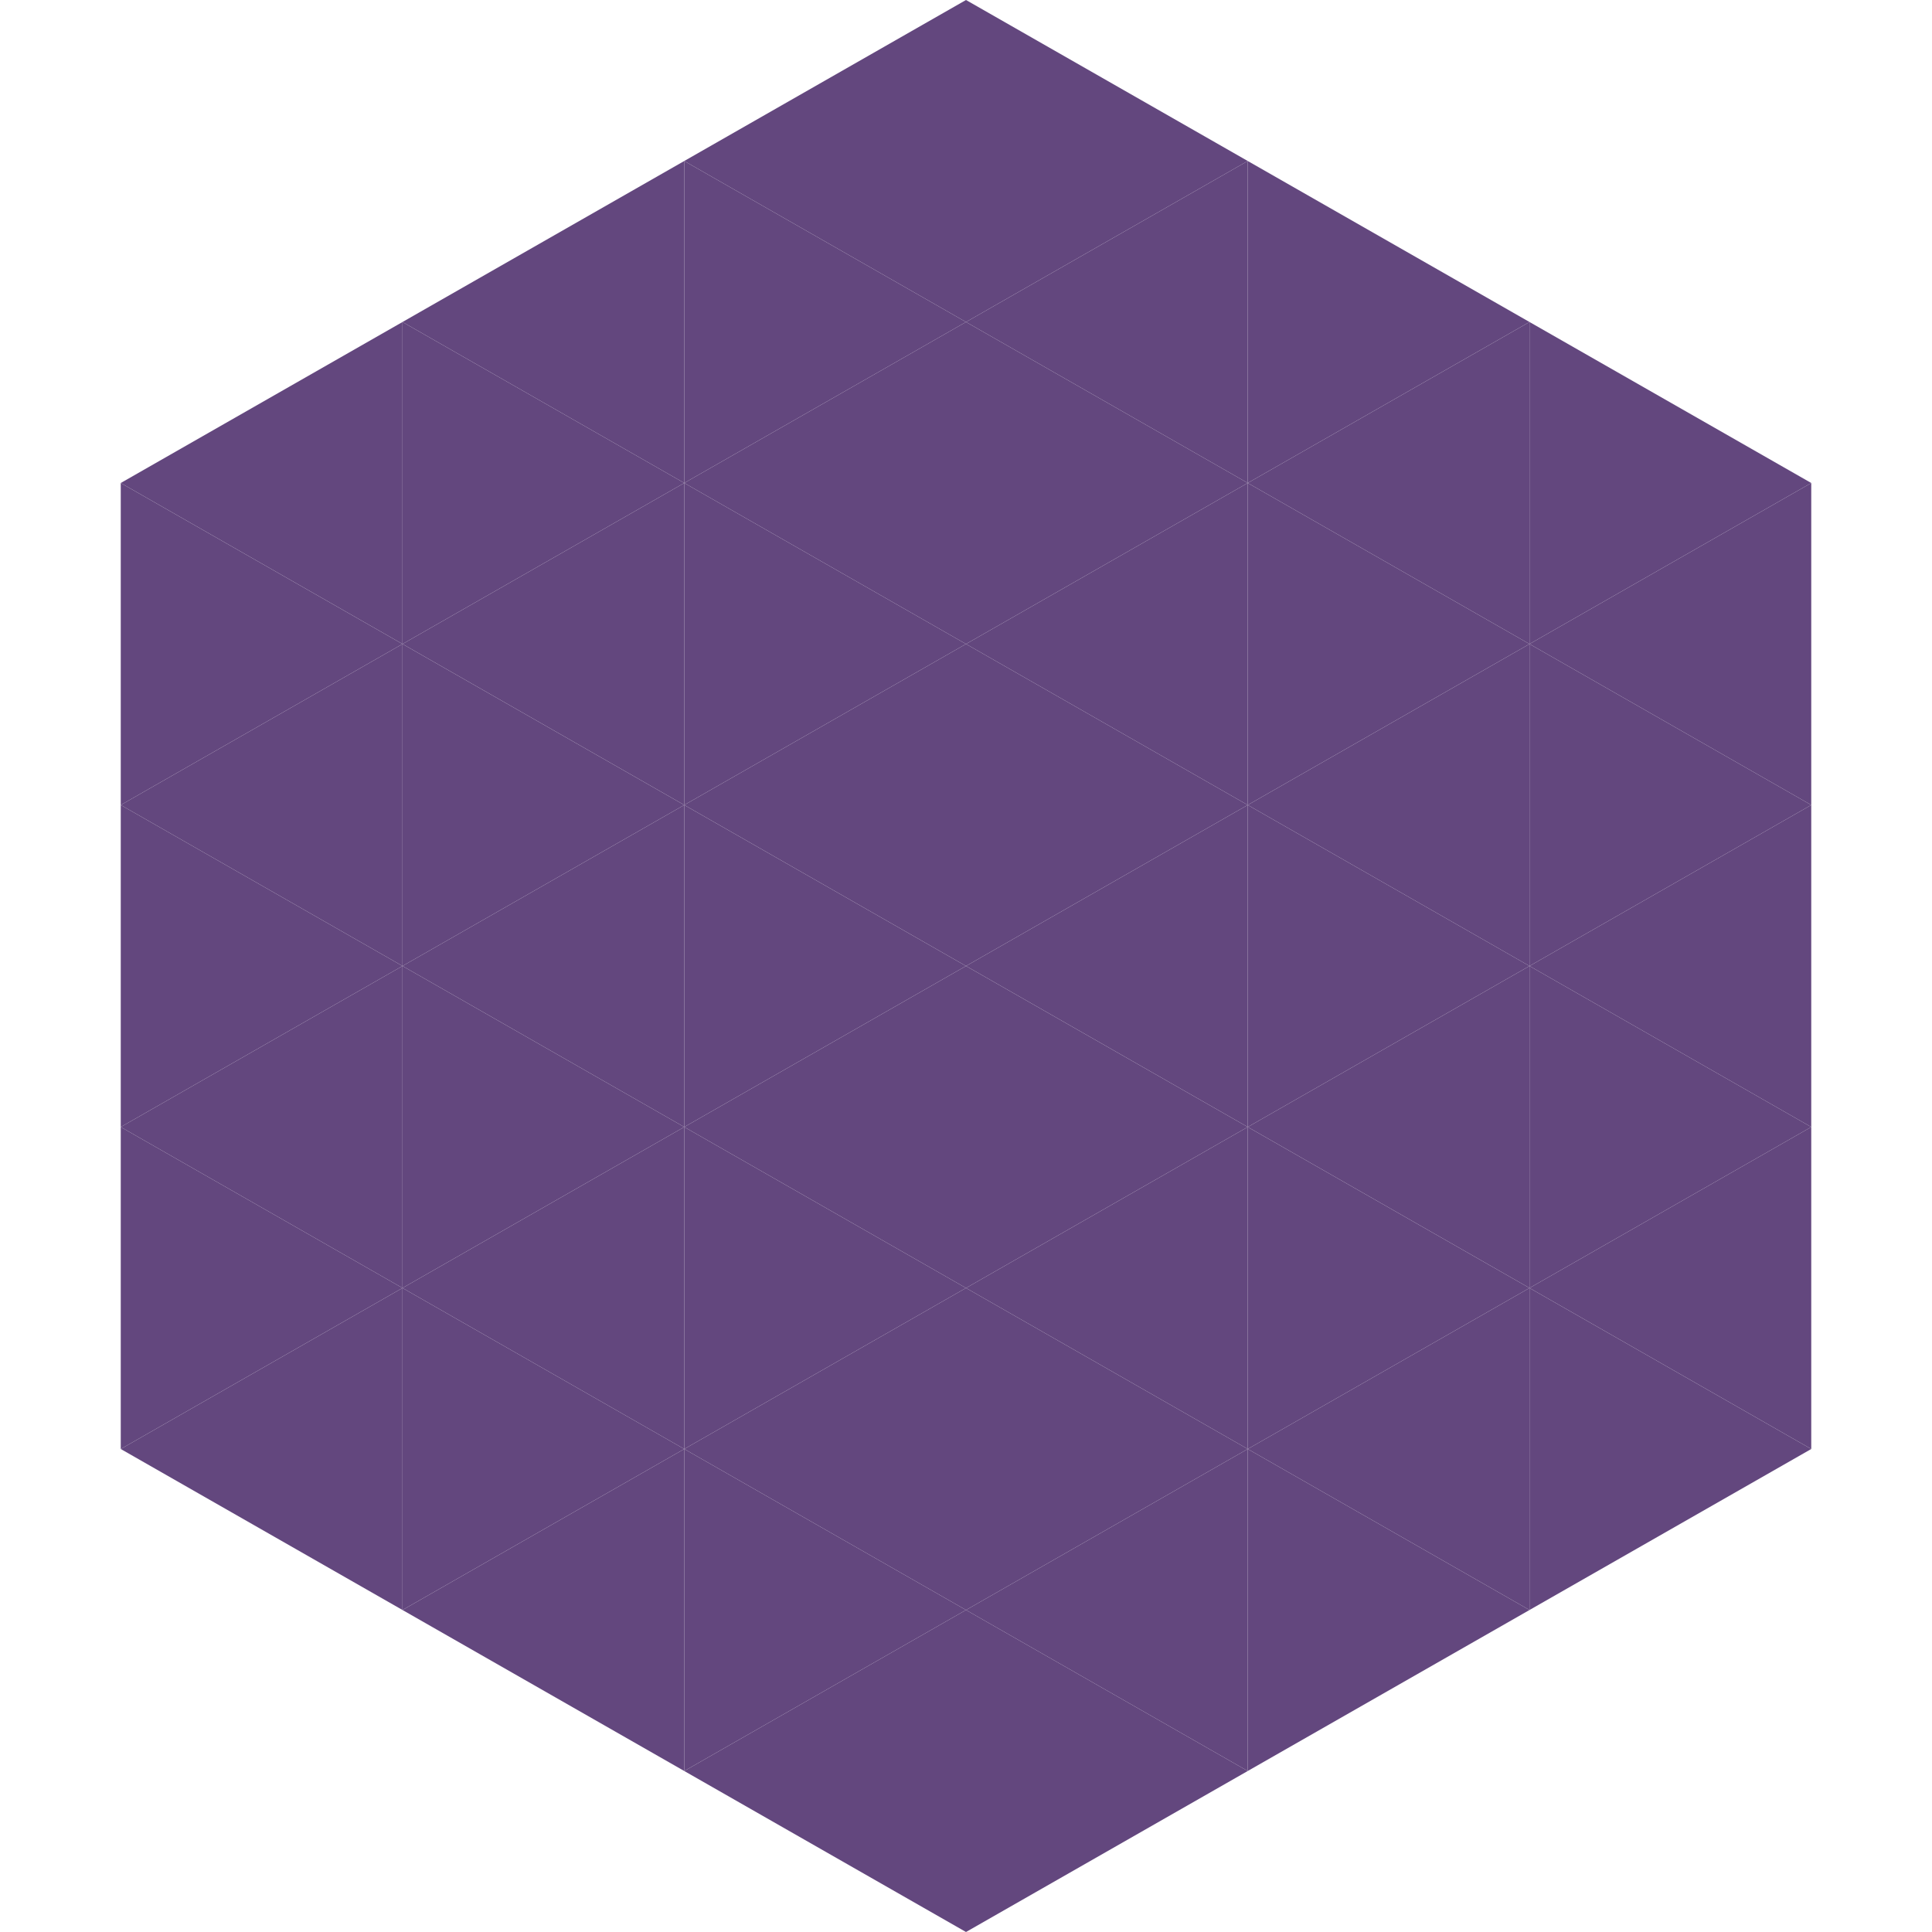
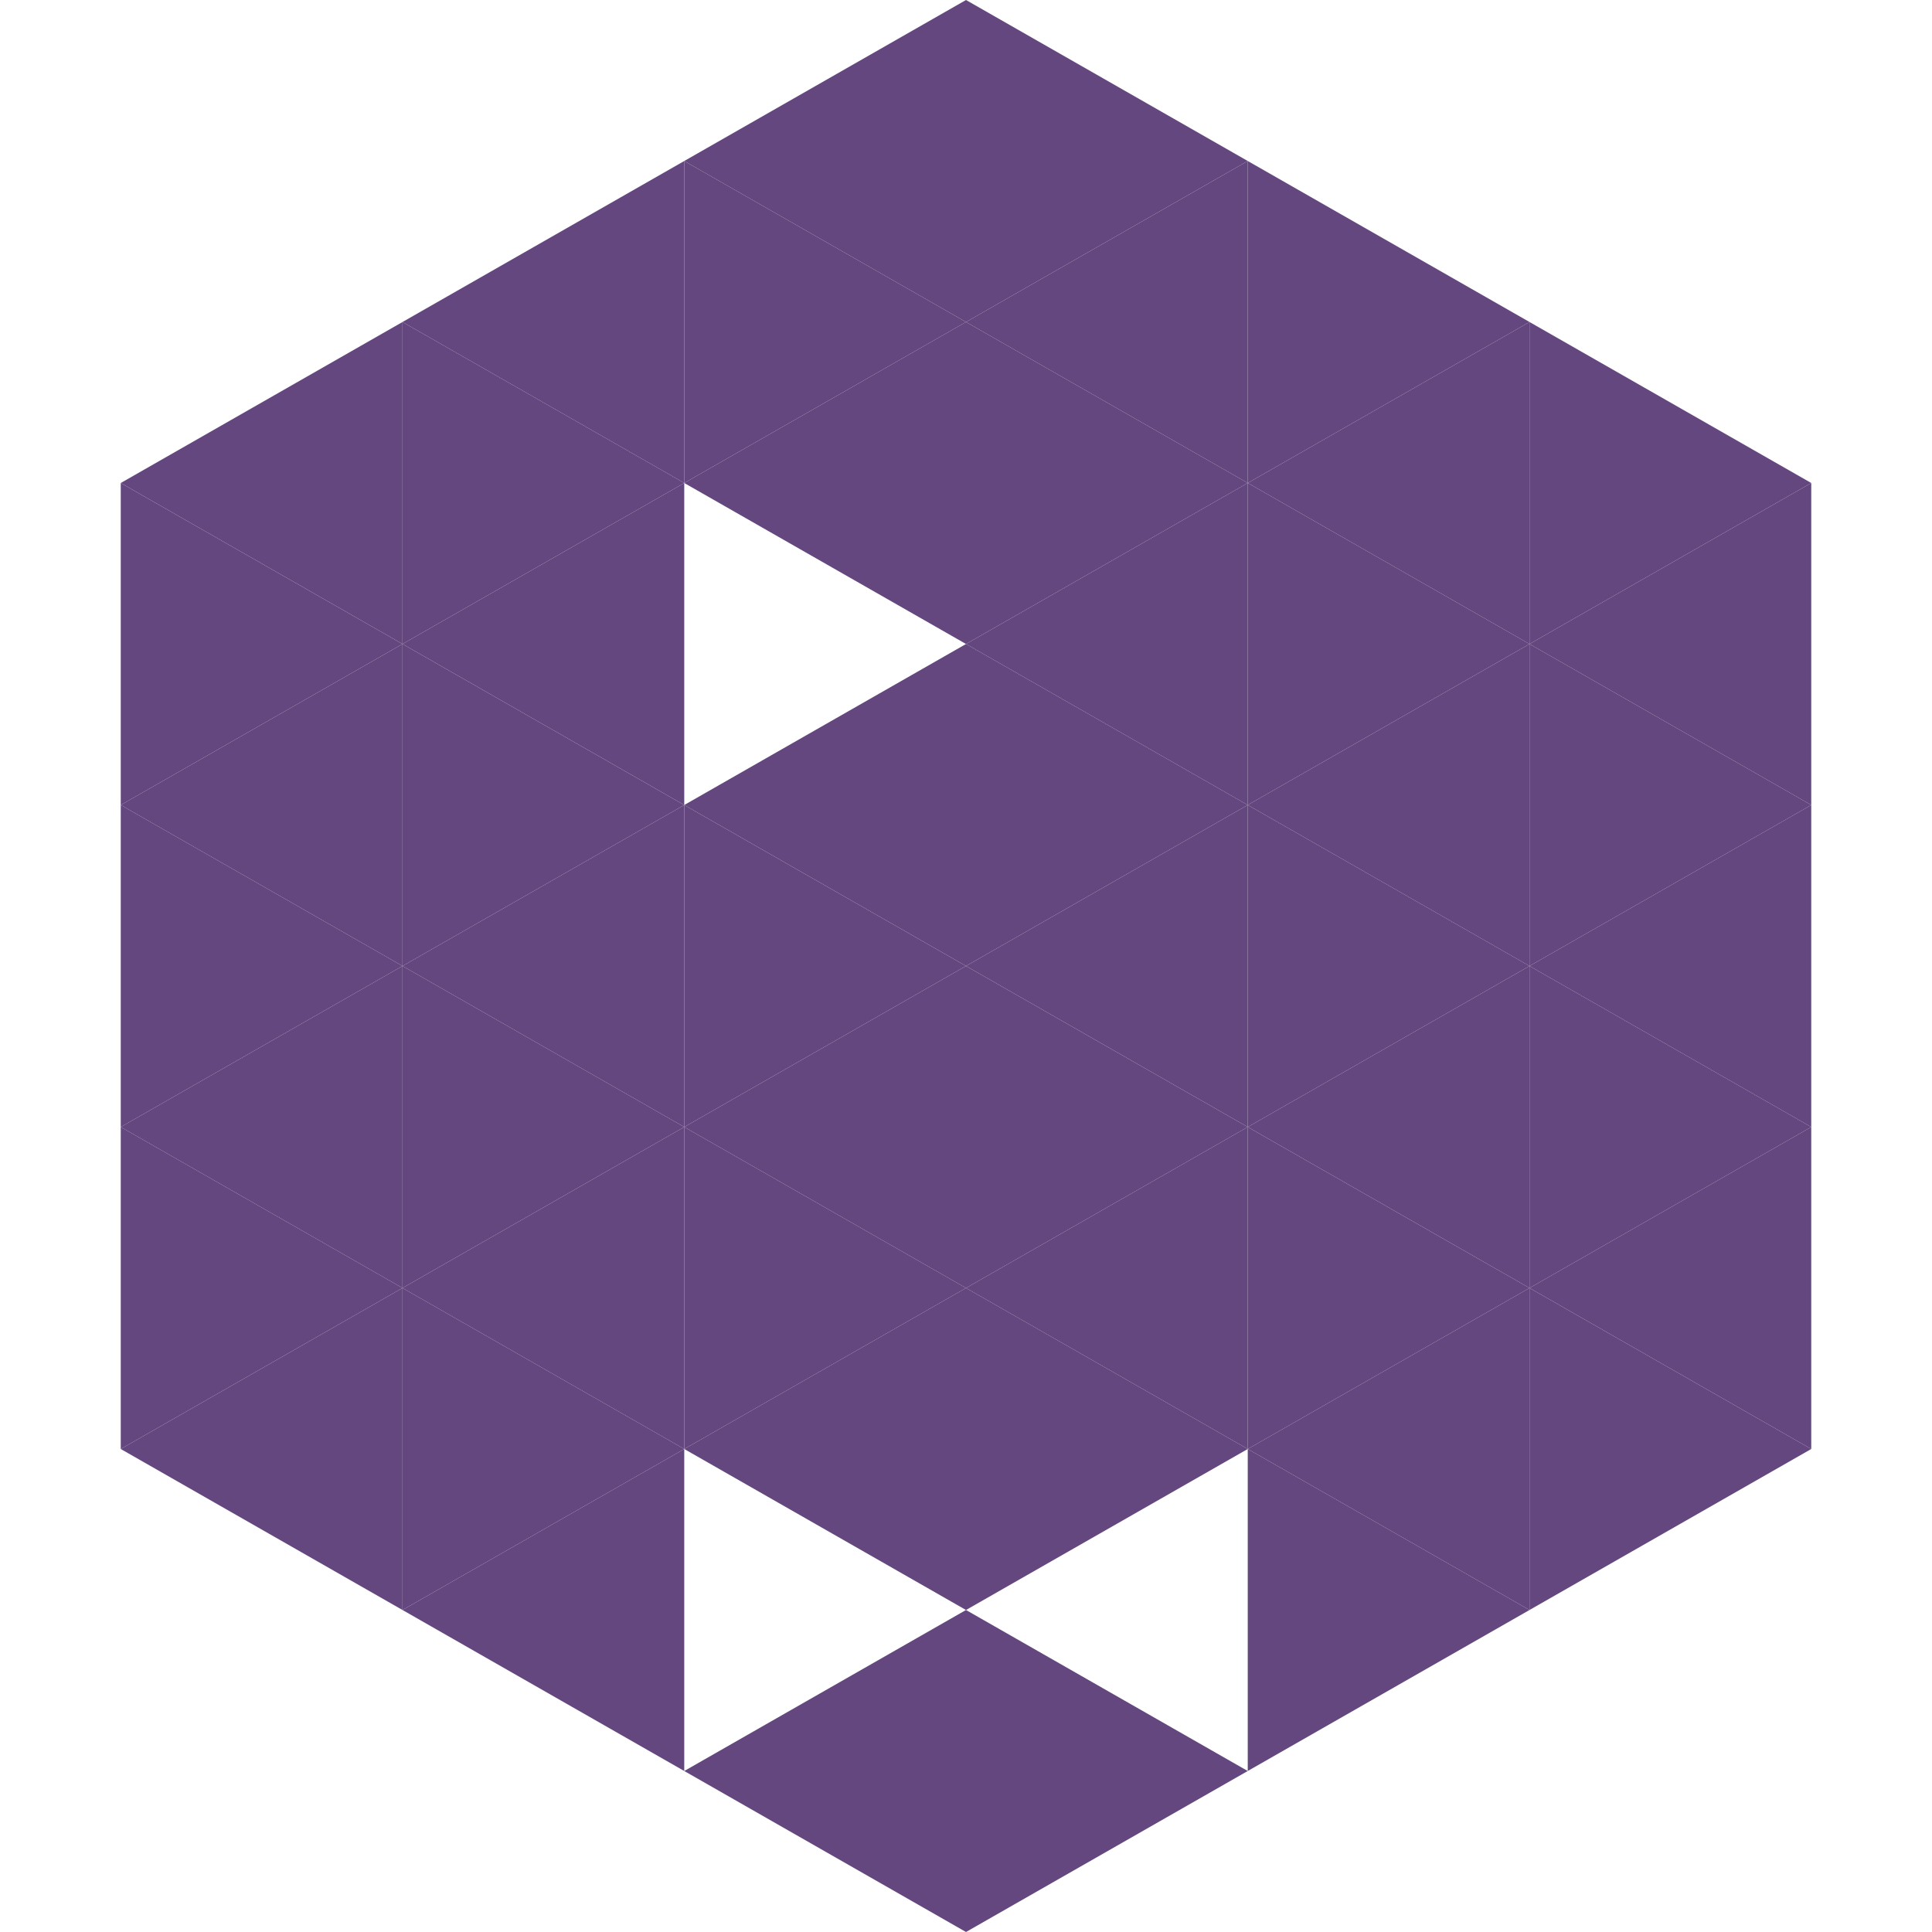
<svg xmlns="http://www.w3.org/2000/svg" width="240" height="240">
  <polygon points="50,40 15,60 50,80" style="fill:rgb(99,71,126)" />
  <polygon points="190,40 225,60 190,80" style="fill:rgb(99,71,126)" />
  <polygon points="15,60 50,80 15,100" style="fill:rgb(99,71,126)" />
  <polygon points="225,60 190,80 225,100" style="fill:rgb(99,71,126)" />
  <polygon points="50,80 15,100 50,120" style="fill:rgb(99,71,126)" />
  <polygon points="190,80 225,100 190,120" style="fill:rgb(99,71,126)" />
  <polygon points="15,100 50,120 15,140" style="fill:rgb(99,71,126)" />
  <polygon points="225,100 190,120 225,140" style="fill:rgb(99,71,126)" />
  <polygon points="50,120 15,140 50,160" style="fill:rgb(99,71,126)" />
  <polygon points="190,120 225,140 190,160" style="fill:rgb(99,71,126)" />
  <polygon points="15,140 50,160 15,180" style="fill:rgb(99,71,126)" />
  <polygon points="225,140 190,160 225,180" style="fill:rgb(99,71,126)" />
  <polygon points="50,160 15,180 50,200" style="fill:rgb(99,71,126)" />
  <polygon points="190,160 225,180 190,200" style="fill:rgb(99,71,126)" />
  <polygon points="15,180 50,200 15,220" style="fill:rgb(255,255,255); fill-opacity:0" />
  <polygon points="225,180 190,200 225,220" style="fill:rgb(255,255,255); fill-opacity:0" />
  <polygon points="50,0 85,20 50,40" style="fill:rgb(255,255,255); fill-opacity:0" />
  <polygon points="190,0 155,20 190,40" style="fill:rgb(255,255,255); fill-opacity:0" />
  <polygon points="85,20 50,40 85,60" style="fill:rgb(99,71,126)" />
  <polygon points="155,20 190,40 155,60" style="fill:rgb(99,71,126)" />
  <polygon points="50,40 85,60 50,80" style="fill:rgb(99,71,126)" />
  <polygon points="190,40 155,60 190,80" style="fill:rgb(99,71,126)" />
  <polygon points="85,60 50,80 85,100" style="fill:rgb(99,71,126)" />
  <polygon points="155,60 190,80 155,100" style="fill:rgb(99,71,126)" />
  <polygon points="50,80 85,100 50,120" style="fill:rgb(99,71,126)" />
  <polygon points="190,80 155,100 190,120" style="fill:rgb(99,71,126)" />
  <polygon points="85,100 50,120 85,140" style="fill:rgb(99,71,126)" />
  <polygon points="155,100 190,120 155,140" style="fill:rgb(99,71,126)" />
  <polygon points="50,120 85,140 50,160" style="fill:rgb(99,71,126)" />
  <polygon points="190,120 155,140 190,160" style="fill:rgb(99,71,126)" />
  <polygon points="85,140 50,160 85,180" style="fill:rgb(99,71,126)" />
  <polygon points="155,140 190,160 155,180" style="fill:rgb(99,71,126)" />
  <polygon points="50,160 85,180 50,200" style="fill:rgb(99,71,126)" />
  <polygon points="190,160 155,180 190,200" style="fill:rgb(99,71,126)" />
  <polygon points="85,180 50,200 85,220" style="fill:rgb(99,71,126)" />
  <polygon points="155,180 190,200 155,220" style="fill:rgb(99,71,126)" />
  <polygon points="120,0 85,20 120,40" style="fill:rgb(99,71,126)" />
  <polygon points="120,0 155,20 120,40" style="fill:rgb(99,71,126)" />
  <polygon points="85,20 120,40 85,60" style="fill:rgb(99,71,126)" />
  <polygon points="155,20 120,40 155,60" style="fill:rgb(99,71,126)" />
  <polygon points="120,40 85,60 120,80" style="fill:rgb(99,71,126)" />
  <polygon points="120,40 155,60 120,80" style="fill:rgb(99,71,126)" />
-   <polygon points="85,60 120,80 85,100" style="fill:rgb(99,71,126)" />
  <polygon points="155,60 120,80 155,100" style="fill:rgb(99,71,126)" />
  <polygon points="120,80 85,100 120,120" style="fill:rgb(99,71,126)" />
  <polygon points="120,80 155,100 120,120" style="fill:rgb(99,71,126)" />
  <polygon points="85,100 120,120 85,140" style="fill:rgb(99,71,126)" />
  <polygon points="155,100 120,120 155,140" style="fill:rgb(99,71,126)" />
  <polygon points="120,120 85,140 120,160" style="fill:rgb(99,71,126)" />
  <polygon points="120,120 155,140 120,160" style="fill:rgb(99,71,126)" />
  <polygon points="85,140 120,160 85,180" style="fill:rgb(99,71,126)" />
  <polygon points="155,140 120,160 155,180" style="fill:rgb(99,71,126)" />
  <polygon points="120,160 85,180 120,200" style="fill:rgb(99,71,126)" />
  <polygon points="120,160 155,180 120,200" style="fill:rgb(99,71,126)" />
-   <polygon points="85,180 120,200 85,220" style="fill:rgb(99,71,126)" />
-   <polygon points="155,180 120,200 155,220" style="fill:rgb(99,71,126)" />
  <polygon points="120,200 85,220 120,240" style="fill:rgb(99,71,126)" />
  <polygon points="120,200 155,220 120,240" style="fill:rgb(99,71,126)" />
  <polygon points="85,220 120,240 85,260" style="fill:rgb(255,255,255); fill-opacity:0" />
  <polygon points="155,220 120,240 155,260" style="fill:rgb(255,255,255); fill-opacity:0" />
</svg>